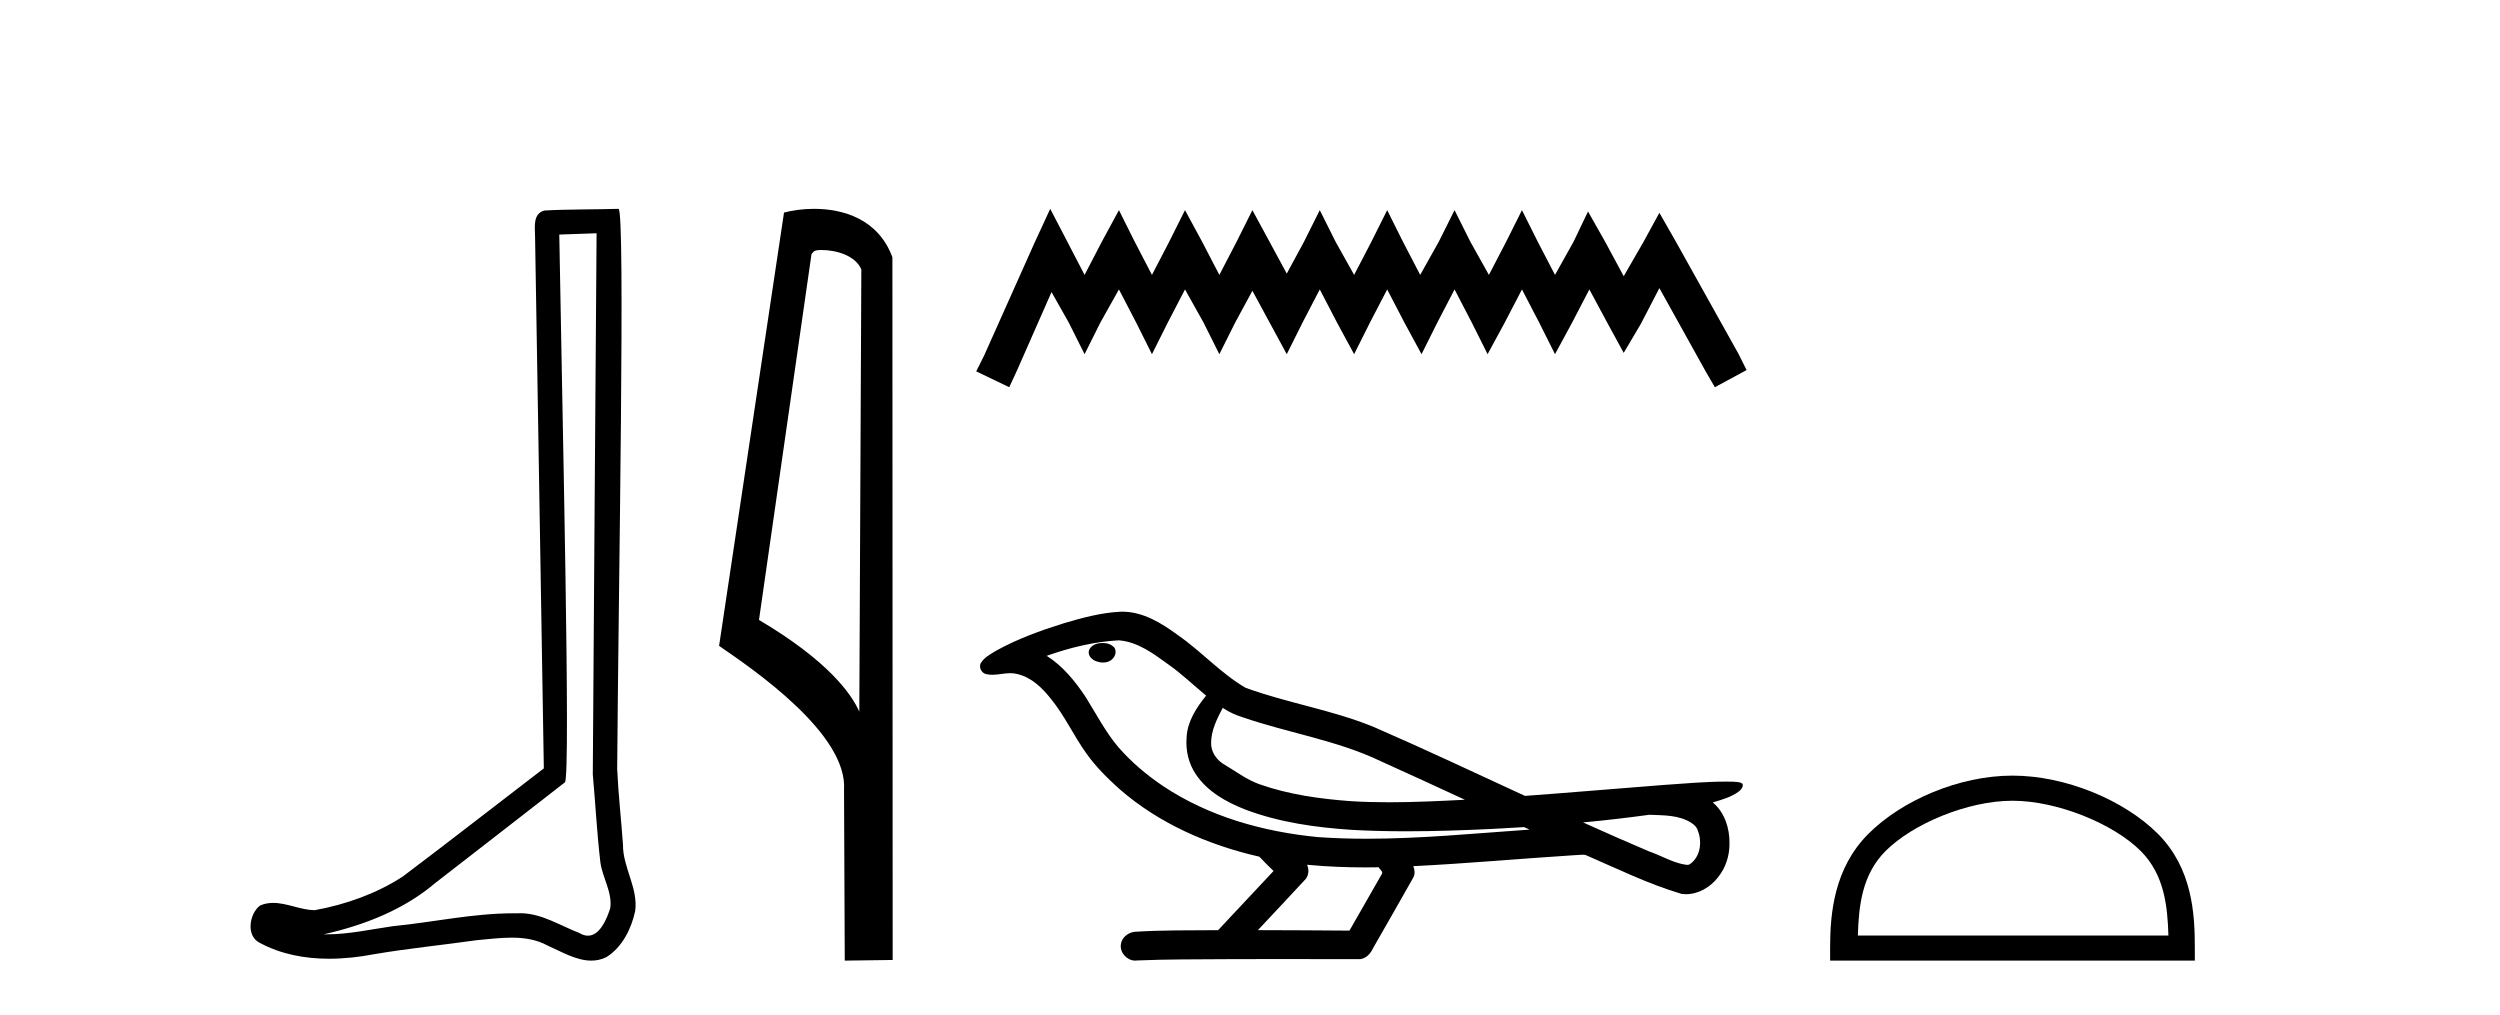
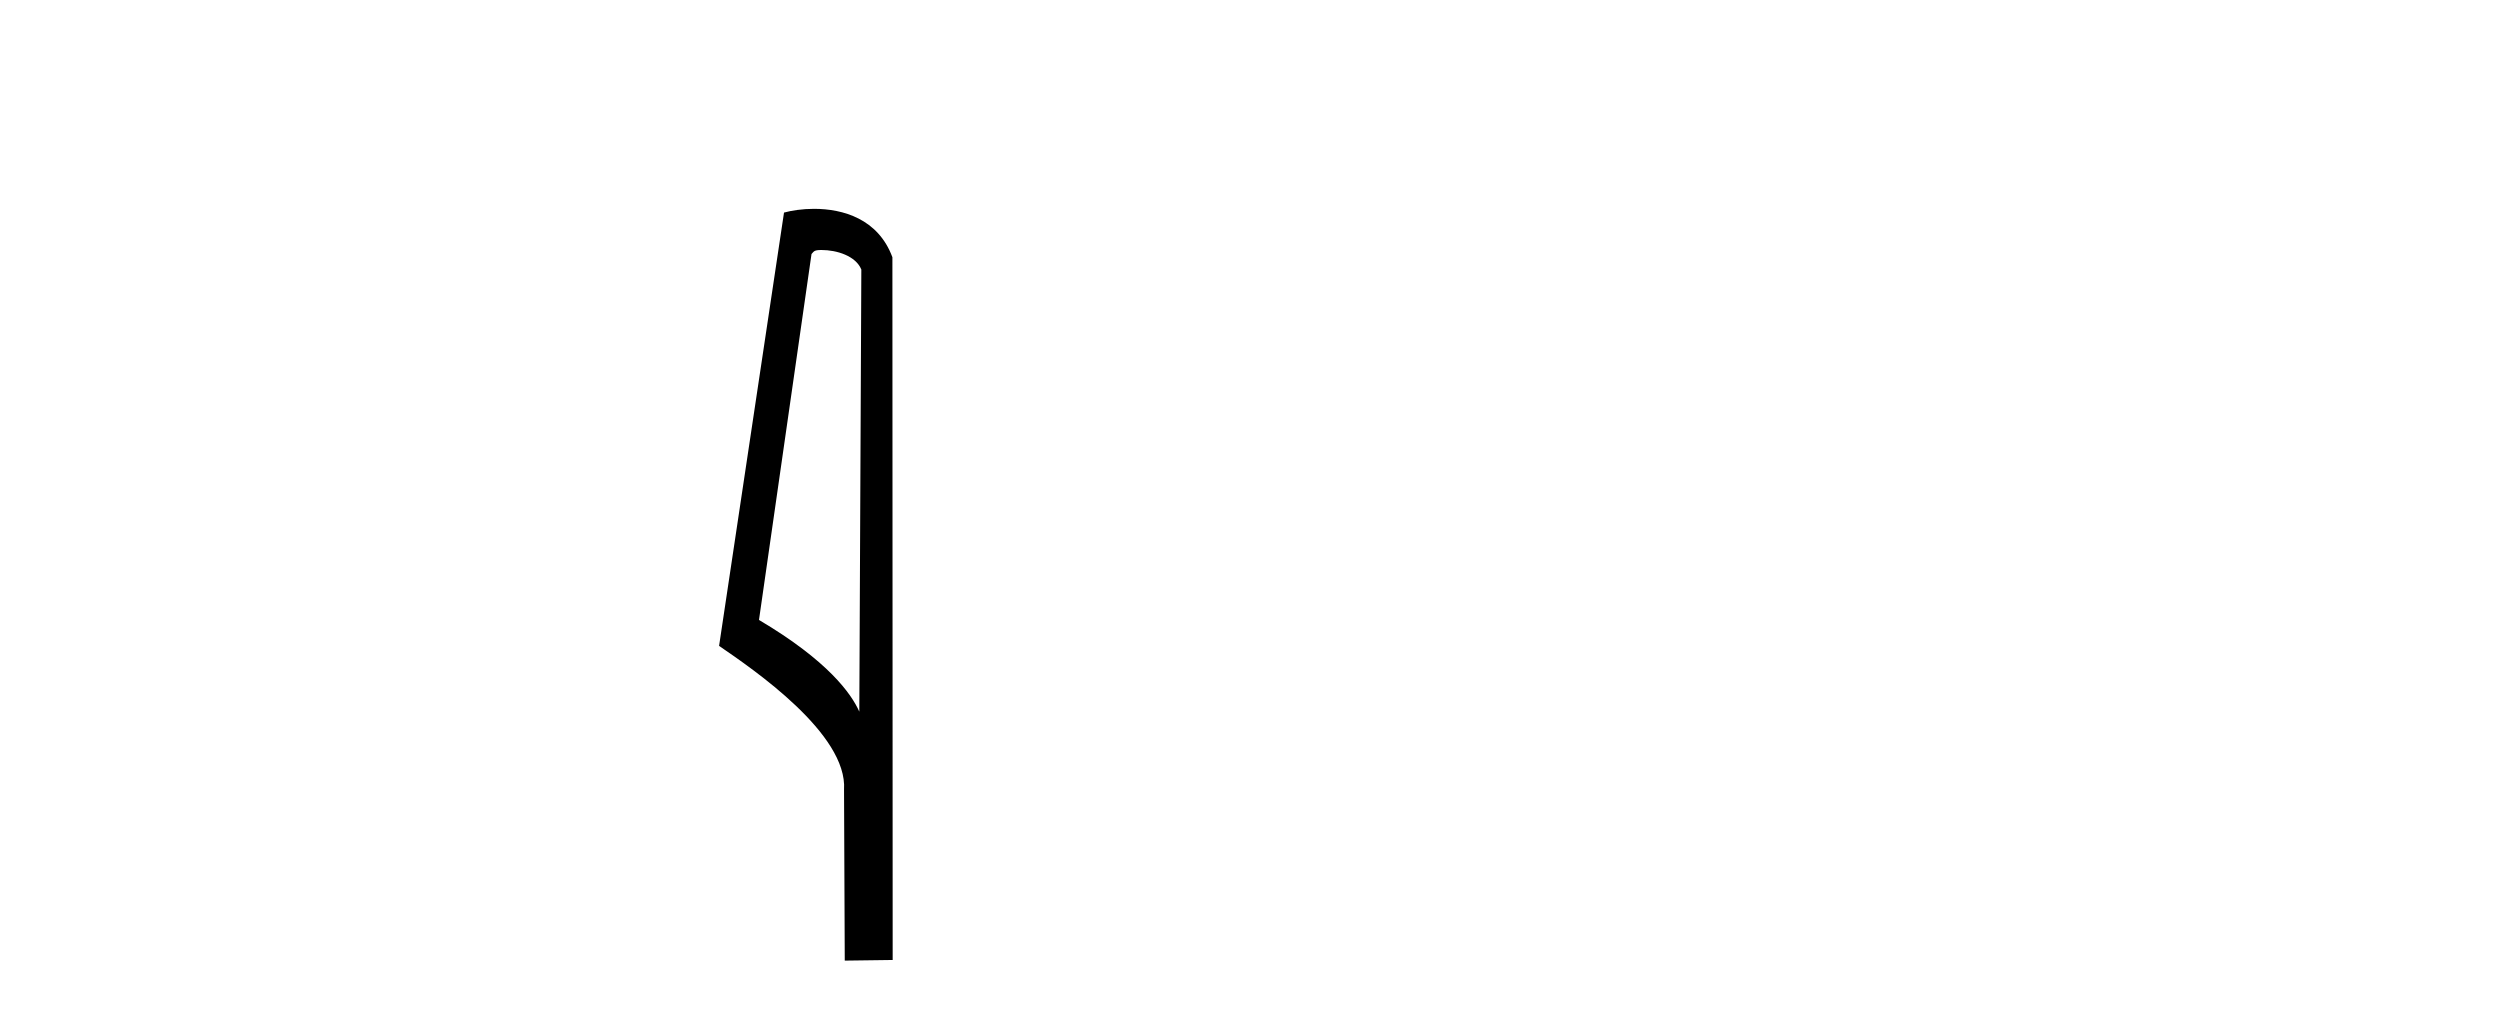
<svg xmlns="http://www.w3.org/2000/svg" width="101.0" height="41.0">
-   <path d="M 24.102 9.424 C 24.052 16.711 23.994 23.997 23.949 31.284 C 24.055 32.464 24.116 33.649 24.254 34.826 C 24.334 35.455 24.744 36.041 24.655 36.685 C 24.521 37.12 24.235 37.802 23.753 37.802 C 23.645 37.802 23.529 37.769 23.402 37.691 C 22.621 37.391 21.876 36.894 21.015 36.894 C 20.967 36.894 20.919 36.895 20.87 36.898 C 20.828 36.898 20.785 36.897 20.742 36.897 C 19.105 36.897 17.496 37.259 15.871 37.418 C 14.984 37.544 14.099 37.747 13.199 37.747 C 13.161 37.747 13.123 37.746 13.085 37.745 C 14.71 37.378 16.315 36.757 17.595 35.665 C 19.337 34.31 21.086 32.963 22.825 31.604 C 23.061 31.314 22.712 16.507 22.595 9.476 C 23.097 9.459 23.599 9.441 24.102 9.424 ZM 24.987 8.437 C 24.987 8.437 24.987 8.437 24.986 8.437 C 24.126 8.465 22.845 8.452 21.988 8.506 C 21.529 8.639 21.609 9.152 21.616 9.52 C 21.734 16.694 21.853 23.868 21.971 31.042 C 20.069 32.496 18.184 33.973 16.271 35.412 C 15.201 36.109 13.963 36.543 12.714 36.772 C 12.155 36.766 11.591 36.477 11.034 36.477 C 10.856 36.477 10.678 36.507 10.502 36.586 C 10.073 36.915 9.925 37.817 10.499 38.093 C 11.363 38.557 12.326 38.733 13.294 38.733 C 13.906 38.733 14.521 38.663 15.115 38.55 C 16.495 38.315 17.889 38.178 19.275 37.982 C 19.731 37.942 20.204 37.881 20.67 37.881 C 21.174 37.881 21.67 37.953 22.125 38.201 C 22.673 38.444 23.277 38.809 23.886 38.809 C 24.09 38.809 24.295 38.768 24.498 38.668 C 25.136 38.27 25.505 37.528 25.661 36.81 C 25.79 35.873 25.157 35.044 25.168 34.114 C 25.095 33.096 24.98 32.08 24.934 31.061 C 24.986 23.698 25.27 8.437 24.987 8.437 Z" style="fill:#000000;stroke:none" />
  <path d="M 33.186 10.1 C 33.81 10.1 34.575 10.34 34.798 10.89 L 34.716 28.751 L 34.716 28.751 C 34.399 28.034 33.458 26.699 30.663 25.046 L 32.785 10.263 C 32.885 10.157 32.882 10.1 33.186 10.1 ZM 34.716 28.751 L 34.716 28.751 C 34.716 28.751 34.716 28.751 34.716 28.751 L 34.716 28.751 L 34.716 28.751 ZM 32.889 8.437 C 32.411 8.437 31.979 8.505 31.674 8.588 L 29.051 26.094 C 30.438 27.044 34.251 29.648 34.099 31.91 L 34.128 38.809 L 36.064 38.783 L 36.053 10.393 C 35.478 8.837 34.047 8.437 32.889 8.437 Z" style="fill:#000000;stroke:none" />
-   <path d="M 42.429 8.437 L 41.788 9.825 L 39.759 14.363 L 39.439 15.003 L 40.774 15.644 L 41.094 14.95 L 42.482 11.8 L 43.176 13.028 L 43.817 14.309 L 44.457 13.028 L 45.205 11.693 L 45.899 13.028 L 46.539 14.309 L 47.18 13.028 L 47.874 11.693 L 48.621 13.028 L 49.262 14.309 L 49.903 13.028 L 50.597 11.747 L 51.291 13.028 L 51.985 14.309 L 52.625 13.028 L 53.319 11.693 L 54.013 13.028 L 54.707 14.309 L 55.348 13.028 L 56.042 11.693 L 56.736 13.028 L 57.43 14.309 L 58.07 13.028 L 58.764 11.693 L 59.458 13.028 L 60.099 14.309 L 60.793 13.028 L 61.487 11.693 L 62.181 13.028 L 62.822 14.309 L 63.516 13.028 L 64.21 11.693 L 64.957 13.081 L 65.598 14.256 L 66.292 13.081 L 67.039 11.64 L 68.908 15.003 L 69.281 15.644 L 70.562 14.95 L 70.242 14.309 L 67.68 9.718 L 67.039 8.597 L 66.398 9.771 L 65.598 11.159 L 64.85 9.771 L 64.156 8.544 L 63.569 9.771 L 62.822 11.106 L 62.128 9.771 L 61.487 8.49 L 60.846 9.771 L 60.152 11.106 L 59.405 9.771 L 58.764 8.49 L 58.124 9.771 L 57.376 11.106 L 56.682 9.771 L 56.042 8.49 L 55.401 9.771 L 54.707 11.106 L 53.96 9.771 L 53.319 8.49 L 52.679 9.771 L 51.985 11.053 L 51.291 9.771 L 50.597 8.49 L 49.956 9.771 L 49.262 11.106 L 48.568 9.771 L 47.874 8.49 L 47.233 9.771 L 46.539 11.106 L 45.845 9.771 L 45.205 8.49 L 44.511 9.771 L 43.817 11.106 L 43.123 9.771 L 42.429 8.437 Z" style="fill:#000000;stroke:none" />
-   <path d="M 44.55 25.978 C 44.537 25.978 44.525 25.978 44.512 25.979 C 44.303 25.98 44.059 26.069 43.992 26.287 C 43.936 26.499 44.138 26.678 44.324 26.727 C 44.398 26.753 44.478 26.767 44.559 26.767 C 44.729 26.767 44.898 26.704 44.996 26.558 C 45.096 26.425 45.108 26.192 44.946 26.1 C 44.838 26.003 44.691 25.978 44.55 25.978 ZM 49.399 28.597 L 49.413 28.606 L 49.423 28.613 C 49.66 28.771 49.92 28.89 50.194 28.974 C 52.044 29.614 54.015 29.904 55.79 30.756 C 56.924 31.266 58.052 31.788 59.181 32.31 C 58.162 32.362 57.142 32.412 56.121 32.412 C 55.596 32.412 55.071 32.399 54.547 32.365 C 53.312 32.273 52.069 32.1 50.899 31.689 C 50.358 31.503 49.903 31.142 49.415 30.859 C 49.128 30.676 48.922 30.358 48.928 30.011 C 48.932 29.504 49.168 29.036 49.399 28.597 ZM 45.2 25.869 L 45.217 25.871 L 45.22 25.871 C 45.973 25.936 46.599 26.406 47.192 26.836 C 47.738 27.217 48.213 27.682 48.728 28.103 C 48.336 28.588 47.97 29.144 47.939 29.788 C 47.894 30.315 48.019 30.857 48.321 31.294 C 48.786 31.984 49.546 32.405 50.304 32.703 C 51.68 33.226 53.155 33.43 54.618 33.527 C 55.351 33.568 56.084 33.584 56.817 33.584 C 57.973 33.584 59.128 33.543 60.282 33.489 C 60.713 33.468 61.144 33.443 61.575 33.415 C 61.62 33.449 61.873 33.521 61.734 33.521 C 61.732 33.521 61.729 33.521 61.727 33.521 C 59.559 33.671 57.385 33.885 55.21 33.885 C 54.556 33.885 53.903 33.865 53.249 33.819 C 51.044 33.607 48.84 32.993 46.984 31.754 C 46.322 31.308 45.708 30.79 45.183 30.187 C 44.658 29.569 44.285 28.835 43.854 28.15 C 43.431 27.516 42.938 26.907 42.287 26.496 C 43.225 26.162 44.204 25.923 45.2 25.869 ZM 66.632 32.917 L 66.644 32.917 C 67.208 32.942 67.818 32.922 68.313 33.233 C 68.447 33.31 68.559 33.425 68.6 33.578 C 68.769 34.022 68.694 34.61 68.286 34.901 C 68.251 34.931 68.211 34.941 68.168 34.941 C 68.096 34.941 68.018 34.913 67.948 34.906 C 67.489 34.8 67.076 34.552 66.63 34.4 C 65.733 34.018 64.842 33.627 63.955 33.226 C 64.85 33.143 65.742 33.038 66.632 32.917 ZM 52.805 34.936 C 52.824 34.937 52.843 34.939 52.862 34.941 C 53.628 35.013 54.398 35.043 55.167 35.043 C 55.345 35.043 55.523 35.041 55.701 35.038 C 55.735 35.126 55.885 35.208 55.831 35.301 C 55.393 36.066 54.956 36.831 54.518 37.597 C 53.285 37.586 52.051 37.581 50.818 37.578 C 51.463 36.886 52.117 36.202 52.757 35.504 C 52.877 35.343 52.888 35.116 52.805 34.936 ZM 45.339 24.712 C 45.32 24.712 45.301 24.712 45.282 24.713 C 44.491 24.749 43.721 24.96 42.966 25.183 C 42.028 25.478 41.094 25.815 40.235 26.293 C 40.009 26.433 39.751 26.565 39.616 26.803 C 39.542 26.977 39.659 27.2 39.848 27.235 C 39.927 27.254 40.007 27.261 40.087 27.261 C 40.331 27.261 40.576 27.196 40.82 27.196 C 40.912 27.196 41.004 27.205 41.096 27.231 C 41.67 27.36 42.112 27.795 42.465 28.243 C 43.014 28.917 43.376 29.722 43.882 30.428 C 44.262 30.969 44.733 31.433 45.222 31.873 C 46.82 33.271 48.819 34.141 50.878 34.61 C 51.061 34.811 51.258 34.998 51.452 35.188 C 50.705 35.985 49.958 36.782 49.211 37.579 C 48.086 37.589 46.959 37.572 45.837 37.645 C 45.569 37.677 45.315 37.877 45.284 38.155 C 45.233 38.49 45.535 38.809 45.865 38.809 C 45.894 38.809 45.924 38.807 45.953 38.802 C 47.161 38.751 48.37 38.76 49.578 38.75 C 50.229 38.747 50.88 38.746 51.532 38.746 C 52.67 38.746 53.809 38.749 54.948 38.75 C 55.198 38.723 55.377 38.516 55.475 38.3 C 56.018 37.345 56.571 36.394 57.107 35.435 C 57.17 35.295 57.157 35.13 57.096 34.993 C 59.251 34.887 61.401 34.691 63.554 34.553 C 63.678 34.553 63.806 34.53 63.93 34.53 C 63.971 34.53 64.011 34.532 64.05 34.539 C 65.335 35.093 66.599 35.721 67.946 36.116 C 68.001 36.123 68.056 36.126 68.111 36.126 C 68.622 36.126 69.104 35.838 69.41 35.44 C 69.72 35.055 69.878 34.562 69.871 34.069 C 69.88 33.459 69.674 32.816 69.196 32.418 C 69.565 32.306 69.958 32.203 70.266 31.961 C 70.345 31.893 70.442 31.779 70.398 31.668 C 70.296 31.576 70.139 31.598 70.012 31.58 C 69.919 31.578 69.826 31.577 69.733 31.577 C 68.887 31.577 68.043 31.656 67.2 31.713 C 65.336 31.856 63.473 32.019 61.608 32.154 C 59.577 31.217 57.551 30.26 55.501 29.37 C 53.827 28.682 52.019 28.406 50.323 27.788 C 49.316 27.2 48.532 26.312 47.576 25.651 C 46.922 25.17 46.178 24.712 45.339 24.712 Z" style="fill:#000000;stroke:none" />
-   <path d="M 81.304 32.35 C 83.117 32.35 85.385 33.281 86.483 34.378 C 87.443 35.339 87.568 36.612 87.604 37.795 L 75.058 37.795 C 75.093 36.612 75.219 35.339 76.179 34.378 C 77.277 33.281 79.492 32.35 81.304 32.35 ZM 81.304 31.335 C 79.154 31.335 76.841 32.329 75.485 33.684 C 74.095 35.075 73.937 36.906 73.937 38.275 L 73.937 38.809 L 88.671 38.809 L 88.671 38.275 C 88.671 36.906 88.567 35.075 87.177 33.684 C 85.821 32.329 83.454 31.335 81.304 31.335 Z" style="fill:#000000;stroke:none" />
</svg>